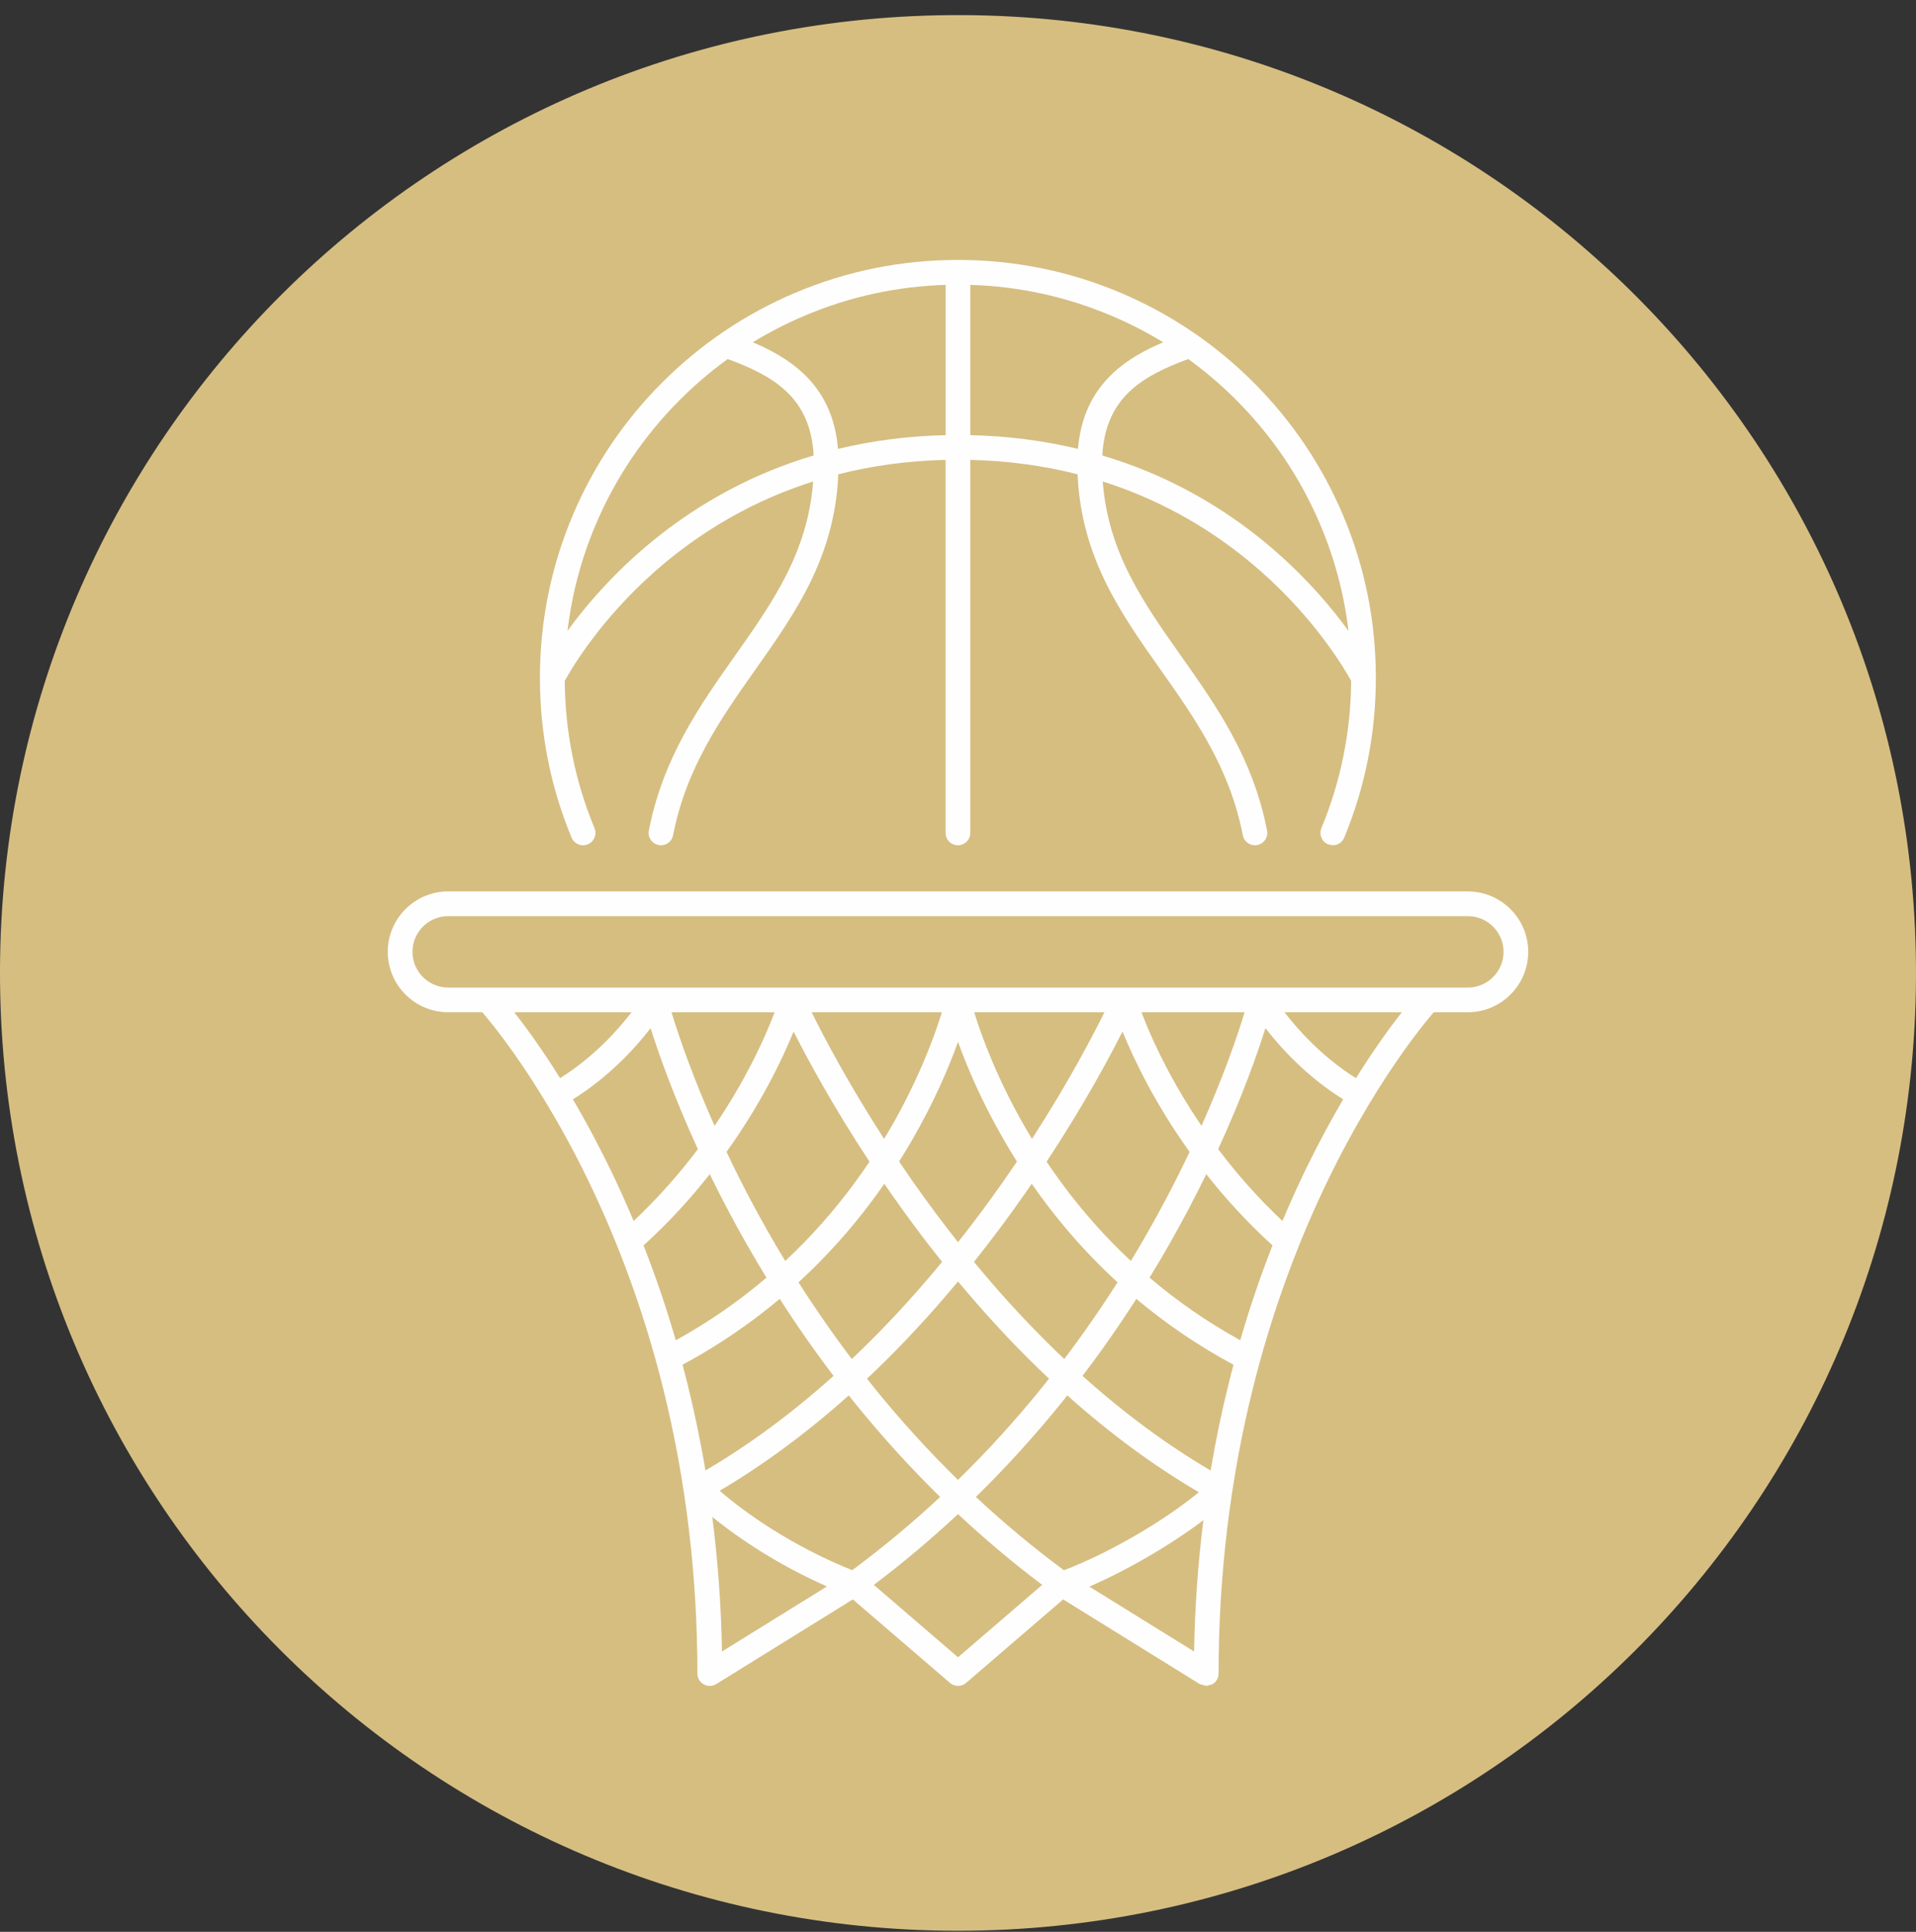
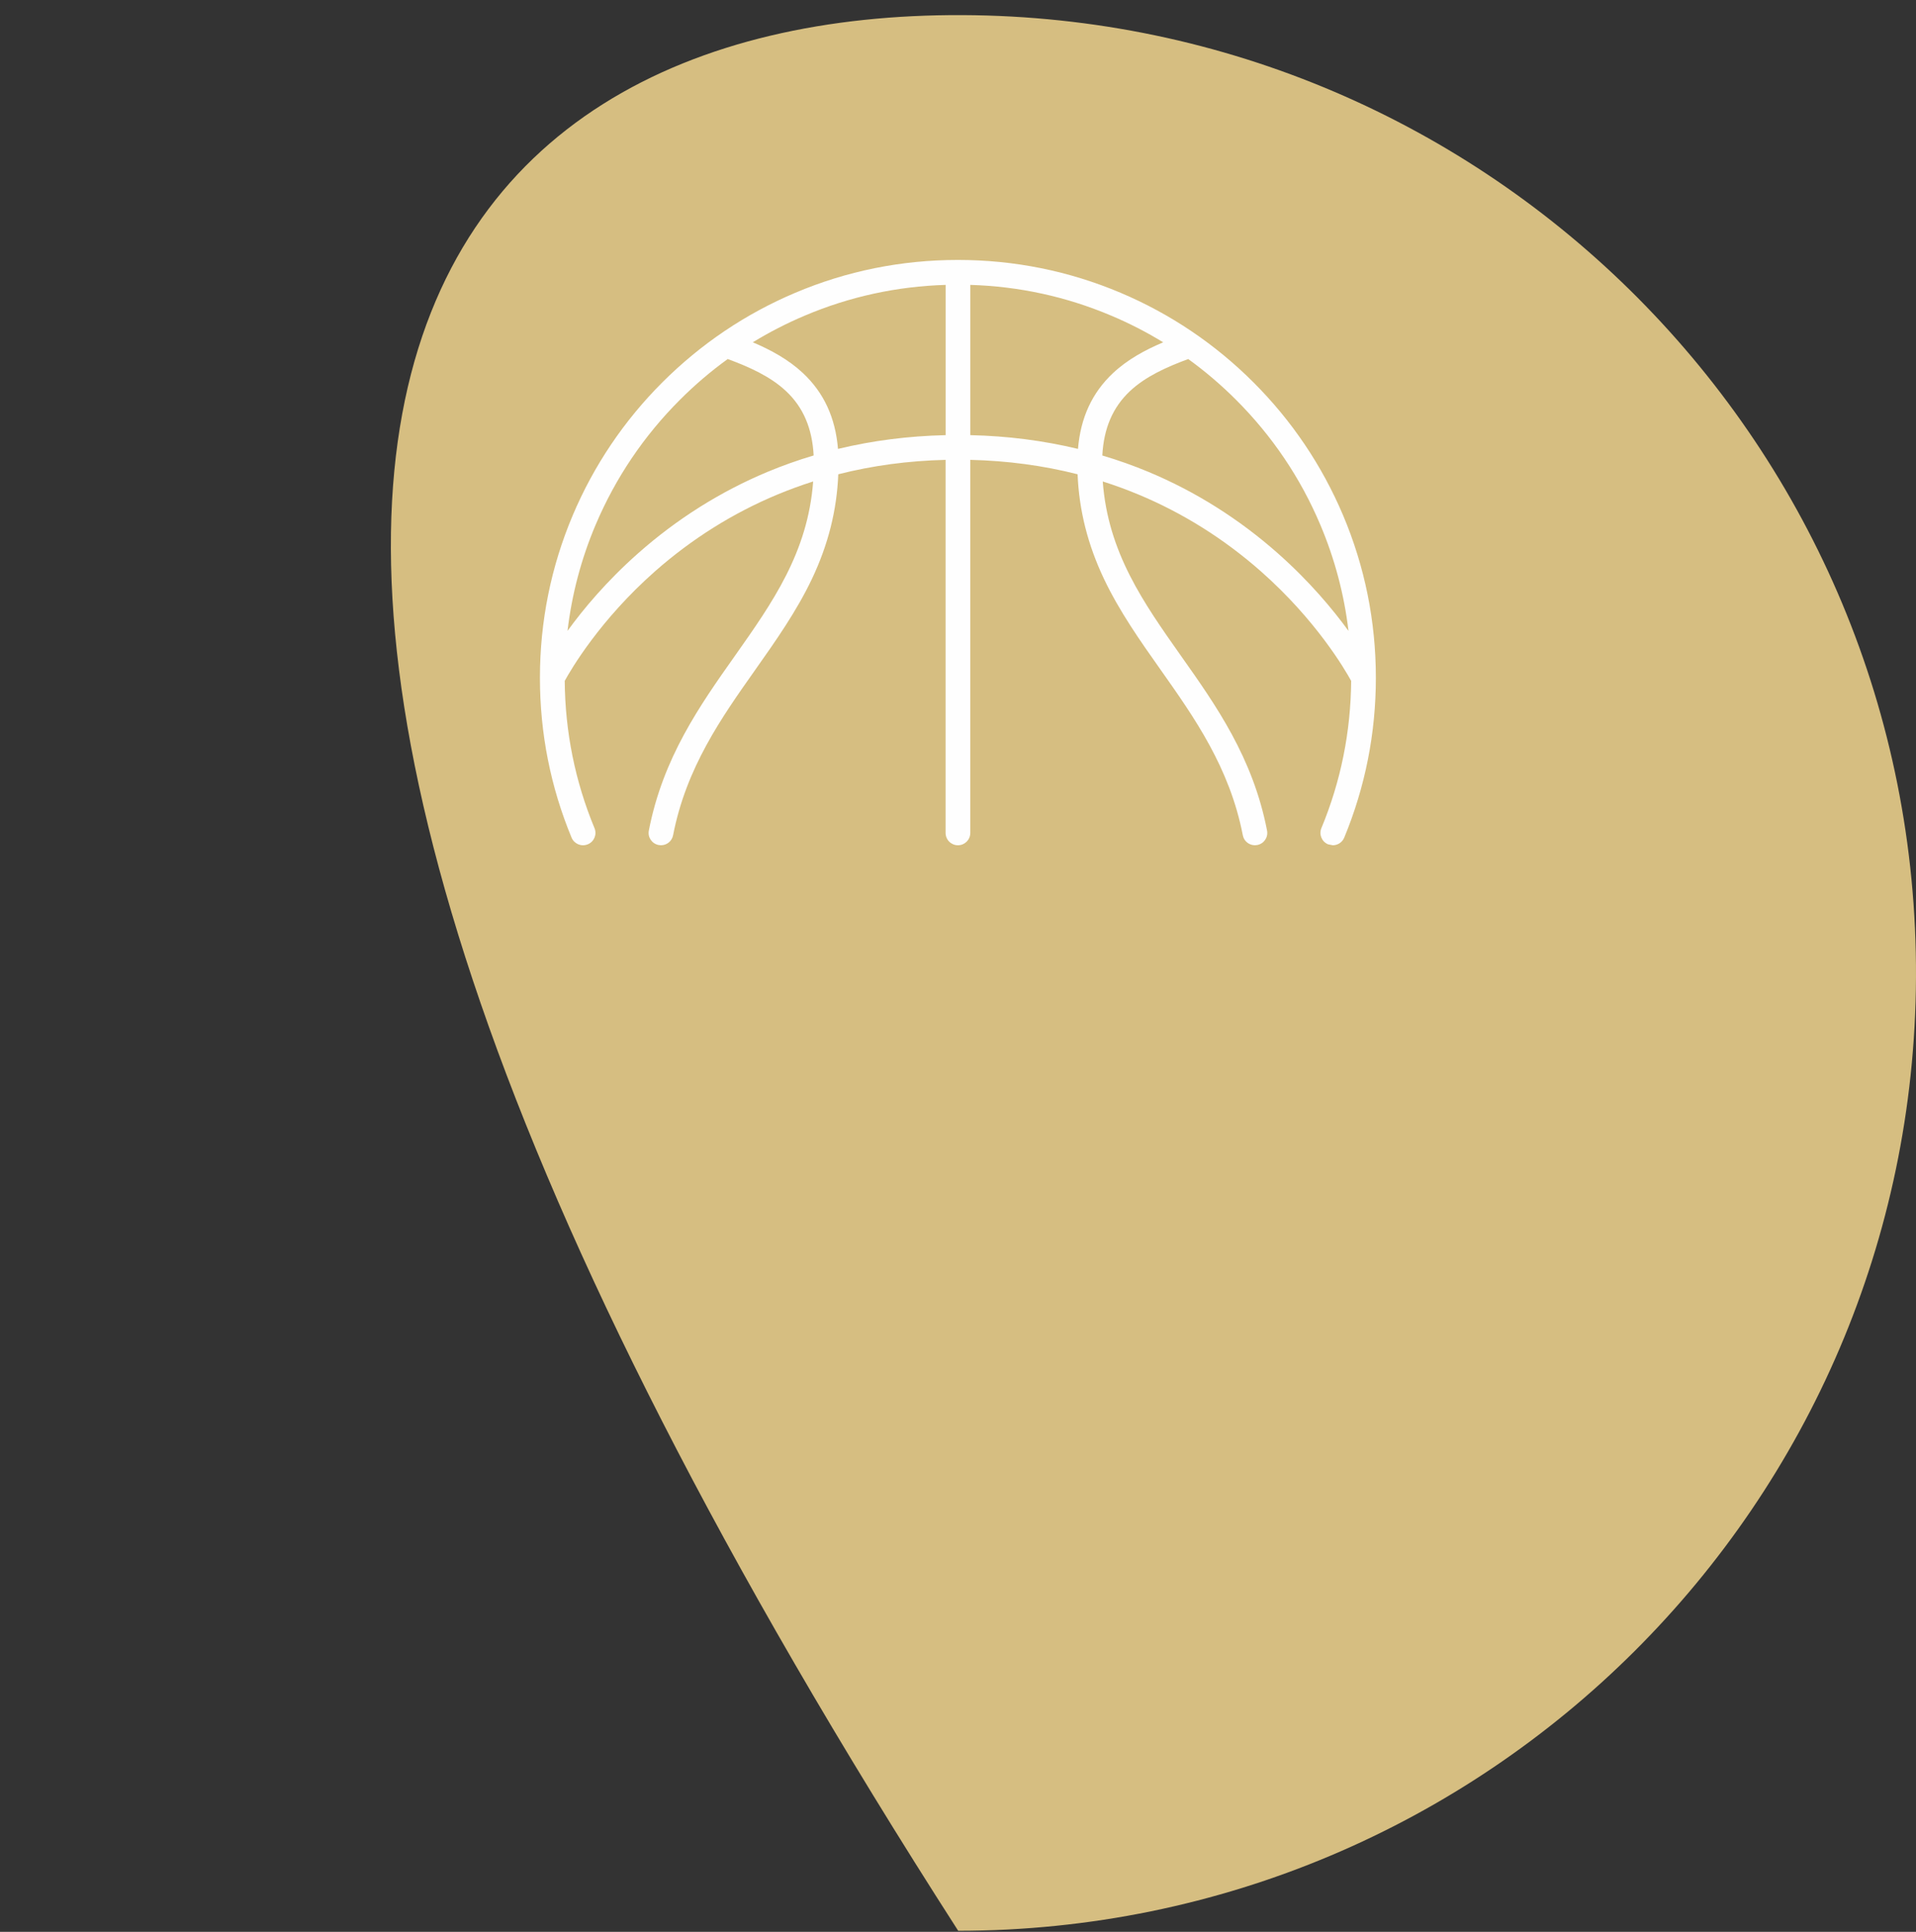
<svg xmlns="http://www.w3.org/2000/svg" width="120" height="121" viewBox="0 0 120 121" fill="none">
  <rect x="0" y="0" width="120" height="121" fill="#333333" stroke="none" />
-   <path d="M60.012 120.932C26.807 120.932 -0.107 93.992 0 60.731C0.105 27.676 26.985 0.812 60.257 0.946C93.331 1.078 120.143 27.98 119.999 61.212C119.857 94.185 93.098 120.916 60.012 120.932Z" fill="#D6BE81" />
+   <path d="M60.012 120.932C0.105 27.676 26.985 0.812 60.257 0.946C93.331 1.078 120.143 27.98 119.999 61.212C119.857 94.185 93.098 120.916 60.012 120.932Z" fill="#D6BE81" />
  <path d="M37.305 32.87C38.546 29.938 40.323 27.303 42.584 25.042C43.52 24.105 44.518 23.254 45.578 22.487C46.912 22.979 48.248 23.574 49.234 24.502C50.306 25.508 50.87 26.826 50.959 28.528C49.971 28.821 49.002 29.166 48.057 29.56C45.118 30.791 42.394 32.505 39.963 34.657C37.983 36.409 36.529 38.155 35.544 39.515C35.814 37.226 36.402 35.002 37.305 32.868V32.87ZM50.413 19.765C53.213 18.579 56.173 17.936 59.226 17.843V27.255C56.899 27.307 54.647 27.596 52.484 28.116C52.321 26.158 51.601 24.601 50.295 23.373C49.384 22.52 48.284 21.921 47.148 21.439C48.19 20.803 49.28 20.243 50.413 19.765ZM72.851 21.441C71.713 21.921 70.612 22.52 69.704 23.373C68.398 24.601 67.678 26.158 67.515 28.116C65.351 27.596 63.098 27.306 60.772 27.255V17.843C63.825 17.936 66.784 18.58 69.584 19.765C70.721 20.243 71.811 20.803 72.851 21.441ZM82.693 32.87C83.594 35.002 84.185 37.228 84.457 39.517C83.469 38.156 82.013 36.41 80.034 34.658C77.603 32.506 74.88 30.791 71.942 29.561C70.996 29.167 70.028 28.822 69.039 28.53C69.127 26.829 69.695 25.509 70.763 24.504C71.751 23.574 73.086 22.98 74.42 22.488C75.479 23.255 76.478 24.106 77.415 25.043C79.678 27.305 81.455 29.94 82.693 32.871V32.87ZM36.816 52.882C37.21 52.718 37.399 52.266 37.235 51.873C36.021 48.944 35.394 45.842 35.369 42.646C35.762 41.929 37.568 38.831 41.036 35.773C43.338 33.746 45.914 32.131 48.692 30.974C49.425 30.67 50.17 30.396 50.928 30.156C50.597 34.603 48.377 37.747 46.039 41.062C43.821 44.203 41.526 47.452 40.637 52.021C40.554 52.439 40.829 52.845 41.25 52.926L41.398 52.941C41.762 52.941 42.085 52.684 42.156 52.315C42.98 48.074 45.177 44.963 47.302 41.954C48.571 40.155 49.884 38.299 50.856 36.25C51.87 34.111 52.411 31.964 52.502 29.705C54.651 29.16 56.898 28.858 59.223 28.803V52.168C59.223 52.596 59.569 52.942 59.997 52.942C60.424 52.942 60.77 52.596 60.77 52.168V28.803C63.096 28.857 65.344 29.16 67.49 29.705C67.583 31.964 68.125 34.111 69.139 36.25C70.111 38.299 71.422 40.155 72.693 41.954C74.816 44.963 77.013 48.074 77.838 52.315C77.908 52.686 78.233 52.941 78.595 52.941L78.743 52.926C79.165 52.846 79.439 52.439 79.356 52.021C78.467 47.451 76.175 44.203 73.954 41.062C71.616 37.747 69.395 34.603 69.066 30.156C69.826 30.396 70.571 30.67 71.302 30.974C74.08 32.131 76.655 33.746 78.957 35.773C82.427 38.833 84.233 41.931 84.624 42.646C84.599 45.842 83.974 48.944 82.758 51.873C82.597 52.266 82.783 52.718 83.176 52.882L83.473 52.942C83.777 52.942 84.065 52.763 84.189 52.465C85.503 49.29 86.171 45.922 86.171 42.456C86.171 38.922 85.481 35.495 84.115 32.268C82.795 29.151 80.909 26.352 78.505 23.948C76.101 21.546 73.299 19.657 70.184 18.339C66.956 16.974 63.528 16.281 59.994 16.281H59.993C56.458 16.281 53.033 16.972 49.805 18.339C46.688 19.657 43.889 21.546 41.484 23.948C39.081 26.35 37.194 29.151 35.874 32.268C34.509 35.495 33.816 38.922 33.816 42.456C33.816 45.922 34.481 49.29 35.798 52.465C35.964 52.858 36.416 53.048 36.81 52.882H36.816Z" fill="#FEFEFE" />
-   <path d="M91.93 61.855H28.072C26.838 61.855 25.834 60.852 25.834 59.62C25.834 58.386 26.836 57.382 28.072 57.382H91.93C93.164 57.382 94.168 58.385 94.168 59.62C94.168 60.852 93.165 61.855 91.93 61.855ZM84.924 67.529C82.832 66.22 81.309 64.519 80.45 63.403H87.796C87.082 64.311 86.074 65.692 84.926 67.529H84.924ZM81.8 73.197C81.28 74.269 80.786 75.362 80.32 76.474C78.734 74.985 77.401 73.441 76.295 71.975C77.82 68.654 78.756 65.983 79.255 64.397C80.204 65.623 81.842 67.432 84.124 68.855C83.376 70.125 82.592 71.574 81.801 73.197H81.8ZM74.786 103.44L68.226 99.376C70.654 98.318 73.355 96.742 75.368 95.214C75.029 97.918 74.834 100.666 74.786 103.44ZM60.001 103.802L54.728 99.266C56.55 97.893 58.311 96.413 60.001 94.833C61.692 96.413 63.453 97.893 65.275 99.266L60.001 103.802ZM44.61 95.008C46.409 96.469 48.894 98.088 51.795 99.364L45.217 103.44C45.168 100.596 44.964 97.779 44.61 95.008ZM35.88 68.856C38.162 67.433 39.799 65.625 40.747 64.398C41.249 65.983 42.184 68.654 43.709 71.976C42.603 73.444 41.269 74.986 39.684 76.475C39.219 75.363 38.724 74.271 38.204 73.198C37.414 71.576 36.63 70.127 35.882 68.856H35.88ZM32.209 63.403H39.555C38.695 64.519 37.173 66.22 35.079 67.529C33.93 65.69 32.92 64.311 32.21 63.403H32.209ZM46.719 67.289C46.21 68.234 45.558 69.334 44.753 70.517C43.423 67.521 42.532 64.983 42.058 63.403H48.515C48.186 64.27 47.607 65.644 46.718 67.289H46.719ZM55.772 70.659C55.641 70.886 55.507 71.11 55.372 71.333C53.107 67.829 51.577 64.905 50.834 63.403H58.989C58.499 65.011 57.461 67.743 55.772 70.659ZM64.633 71.333C64.496 71.11 64.364 70.886 64.233 70.659C62.543 67.743 61.502 65.012 61.015 63.403H69.171C68.428 64.905 66.9 67.825 64.633 71.333ZM73.309 67.332C72.409 65.67 71.823 64.279 71.49 63.403H77.947C77.474 64.983 76.582 67.521 75.25 70.517C74.457 69.348 73.812 68.261 73.309 67.332ZM72.997 75.154C72.309 76.453 71.584 77.732 70.826 78.979C70.429 78.609 70.042 78.23 69.662 77.841C68.154 76.296 66.775 74.591 65.548 72.762C67.837 69.286 69.426 66.344 70.302 64.609C70.665 65.495 71.196 66.669 71.926 68.026C72.564 69.206 73.415 70.626 74.504 72.146C74.045 73.118 73.543 74.125 72.999 75.154H72.997ZM75.822 92.103C73.091 90.5 70.403 88.515 67.798 86.177C68.978 84.626 70.104 83.015 71.169 81.354C73.048 82.932 75.085 84.312 77.255 85.479C77.156 85.844 77.063 86.209 76.972 86.579C76.519 88.393 76.136 90.237 75.822 92.103ZM54.743 86.907C54.595 86.724 54.448 86.538 54.301 86.352C54.758 85.922 55.213 85.48 55.666 85.029C57.144 83.549 58.593 81.957 60.001 80.262C61.411 81.957 62.859 83.548 64.337 85.029C64.79 85.48 65.245 85.922 65.702 86.352C65.554 86.538 65.407 86.724 65.258 86.907C63.604 88.955 61.847 90.885 59.999 92.691C58.153 90.885 56.396 88.955 54.74 86.907H54.743ZM48.835 81.352C49.9 83.014 51.026 84.626 52.206 86.176C49.602 88.515 46.914 90.5 44.182 92.102C43.87 90.235 43.485 88.392 43.033 86.577C42.941 86.208 42.848 85.842 42.749 85.477C44.919 84.31 46.956 82.929 48.835 81.352ZM50.342 77.841C49.963 78.23 49.575 78.609 49.178 78.979C48.42 77.732 47.695 76.453 47.007 75.154C46.463 74.125 45.961 73.118 45.502 72.146C46.591 70.627 47.441 69.206 48.08 68.026C48.812 66.669 49.343 65.497 49.704 64.609C50.58 66.344 52.169 69.286 54.458 72.762C53.23 74.591 51.852 76.296 50.344 77.841H50.342ZM55.853 74.821C56.875 76.283 57.927 77.69 59.004 79.037C57.565 80.783 56.083 82.42 54.57 83.933C54.165 84.338 53.756 84.735 53.349 85.122C52.18 83.578 51.066 81.974 50.011 80.318C50.511 79.858 51 79.384 51.476 78.893C52.898 77.437 54.202 75.845 55.386 74.145C55.541 74.371 55.696 74.594 55.853 74.821ZM62.881 73.933C61.945 75.273 60.984 76.564 60.001 77.805C59.027 76.571 58.071 75.291 57.14 73.961C56.856 73.555 56.58 73.152 56.31 72.752C56.596 72.302 56.872 71.845 57.14 71.379C58.538 68.96 59.446 66.802 60.001 65.252C60.557 66.802 61.465 68.96 62.863 71.379C63.131 71.845 63.407 72.302 63.693 72.752C63.431 73.141 63.16 73.534 62.881 73.933ZM64.617 74.144C65.798 75.844 67.105 77.435 68.527 78.892C69.003 79.382 69.493 79.856 69.992 80.316C68.937 81.972 67.823 83.577 66.654 85.121C66.249 84.738 65.848 84.347 65.448 83.945C63.928 82.429 62.443 80.788 60.999 79.036C62.074 77.688 63.128 76.281 64.15 74.819C64.307 74.592 64.463 74.368 64.617 74.144ZM40.306 78.004C41.92 76.539 43.295 75.016 44.453 73.543C44.814 74.282 45.198 75.048 45.616 75.833C46.37 77.259 47.169 78.659 48.005 80.025C46.25 81.518 44.35 82.832 42.324 83.947C41.738 81.924 41.064 79.939 40.306 78.004ZM53.375 98.345C51.626 97.648 49.843 96.729 48.187 95.672C47.046 94.941 45.975 94.152 45.073 93.372C47.828 91.744 50.535 89.745 53.158 87.399C53.279 87.551 53.4 87.703 53.521 87.853C55.209 89.941 56.999 91.913 58.882 93.759C57.121 95.403 55.282 96.934 53.375 98.345ZM61.12 93.759C63.004 91.914 64.794 89.943 66.484 87.853C66.605 87.703 66.725 87.551 66.846 87.399C69.516 89.787 72.275 91.818 75.084 93.462C72.897 95.274 69.455 97.273 66.635 98.351C64.726 96.937 62.883 95.405 61.12 93.759ZM77.677 83.945C75.653 82.831 73.753 81.518 71.998 80.024C72.834 78.657 73.632 77.258 74.387 75.832C74.803 75.046 75.189 74.281 75.55 73.542C76.708 75.014 78.083 76.537 79.697 78.003C78.94 79.936 78.264 81.921 77.677 83.945ZM91.93 55.831H28.072C25.985 55.831 24.285 57.529 24.285 59.617C24.285 61.702 25.985 63.4 28.072 63.4H30.206C30.541 63.79 31.234 64.628 32.13 65.892C33.3 67.544 35.07 70.281 36.838 73.93C38.574 77.514 40.002 81.323 41.092 85.276L41.097 85.298C41.252 85.858 41.401 86.424 41.541 86.993C42.959 92.703 43.678 98.699 43.678 104.82C43.678 105.101 43.83 105.36 44.078 105.495C44.322 105.634 44.622 105.625 44.862 105.478L53.413 100.177L59.496 105.405C59.785 105.655 60.213 105.656 60.504 105.407L66.587 100.177L75.138 105.478L75.547 105.593L75.922 105.497C76.168 105.362 76.321 105.103 76.321 104.822C76.321 98.701 77.041 92.703 78.459 86.995C78.6 86.426 78.747 85.861 78.903 85.3L78.908 85.278C79.998 81.325 81.426 77.515 83.162 73.932C84.929 70.284 86.7 67.546 87.87 65.894C88.766 64.628 89.459 63.791 89.793 63.401H91.928C94.015 63.401 95.713 61.703 95.713 59.618C95.713 57.531 94.015 55.833 91.928 55.833L91.93 55.831Z" fill="#FEFEFE" />
</svg>